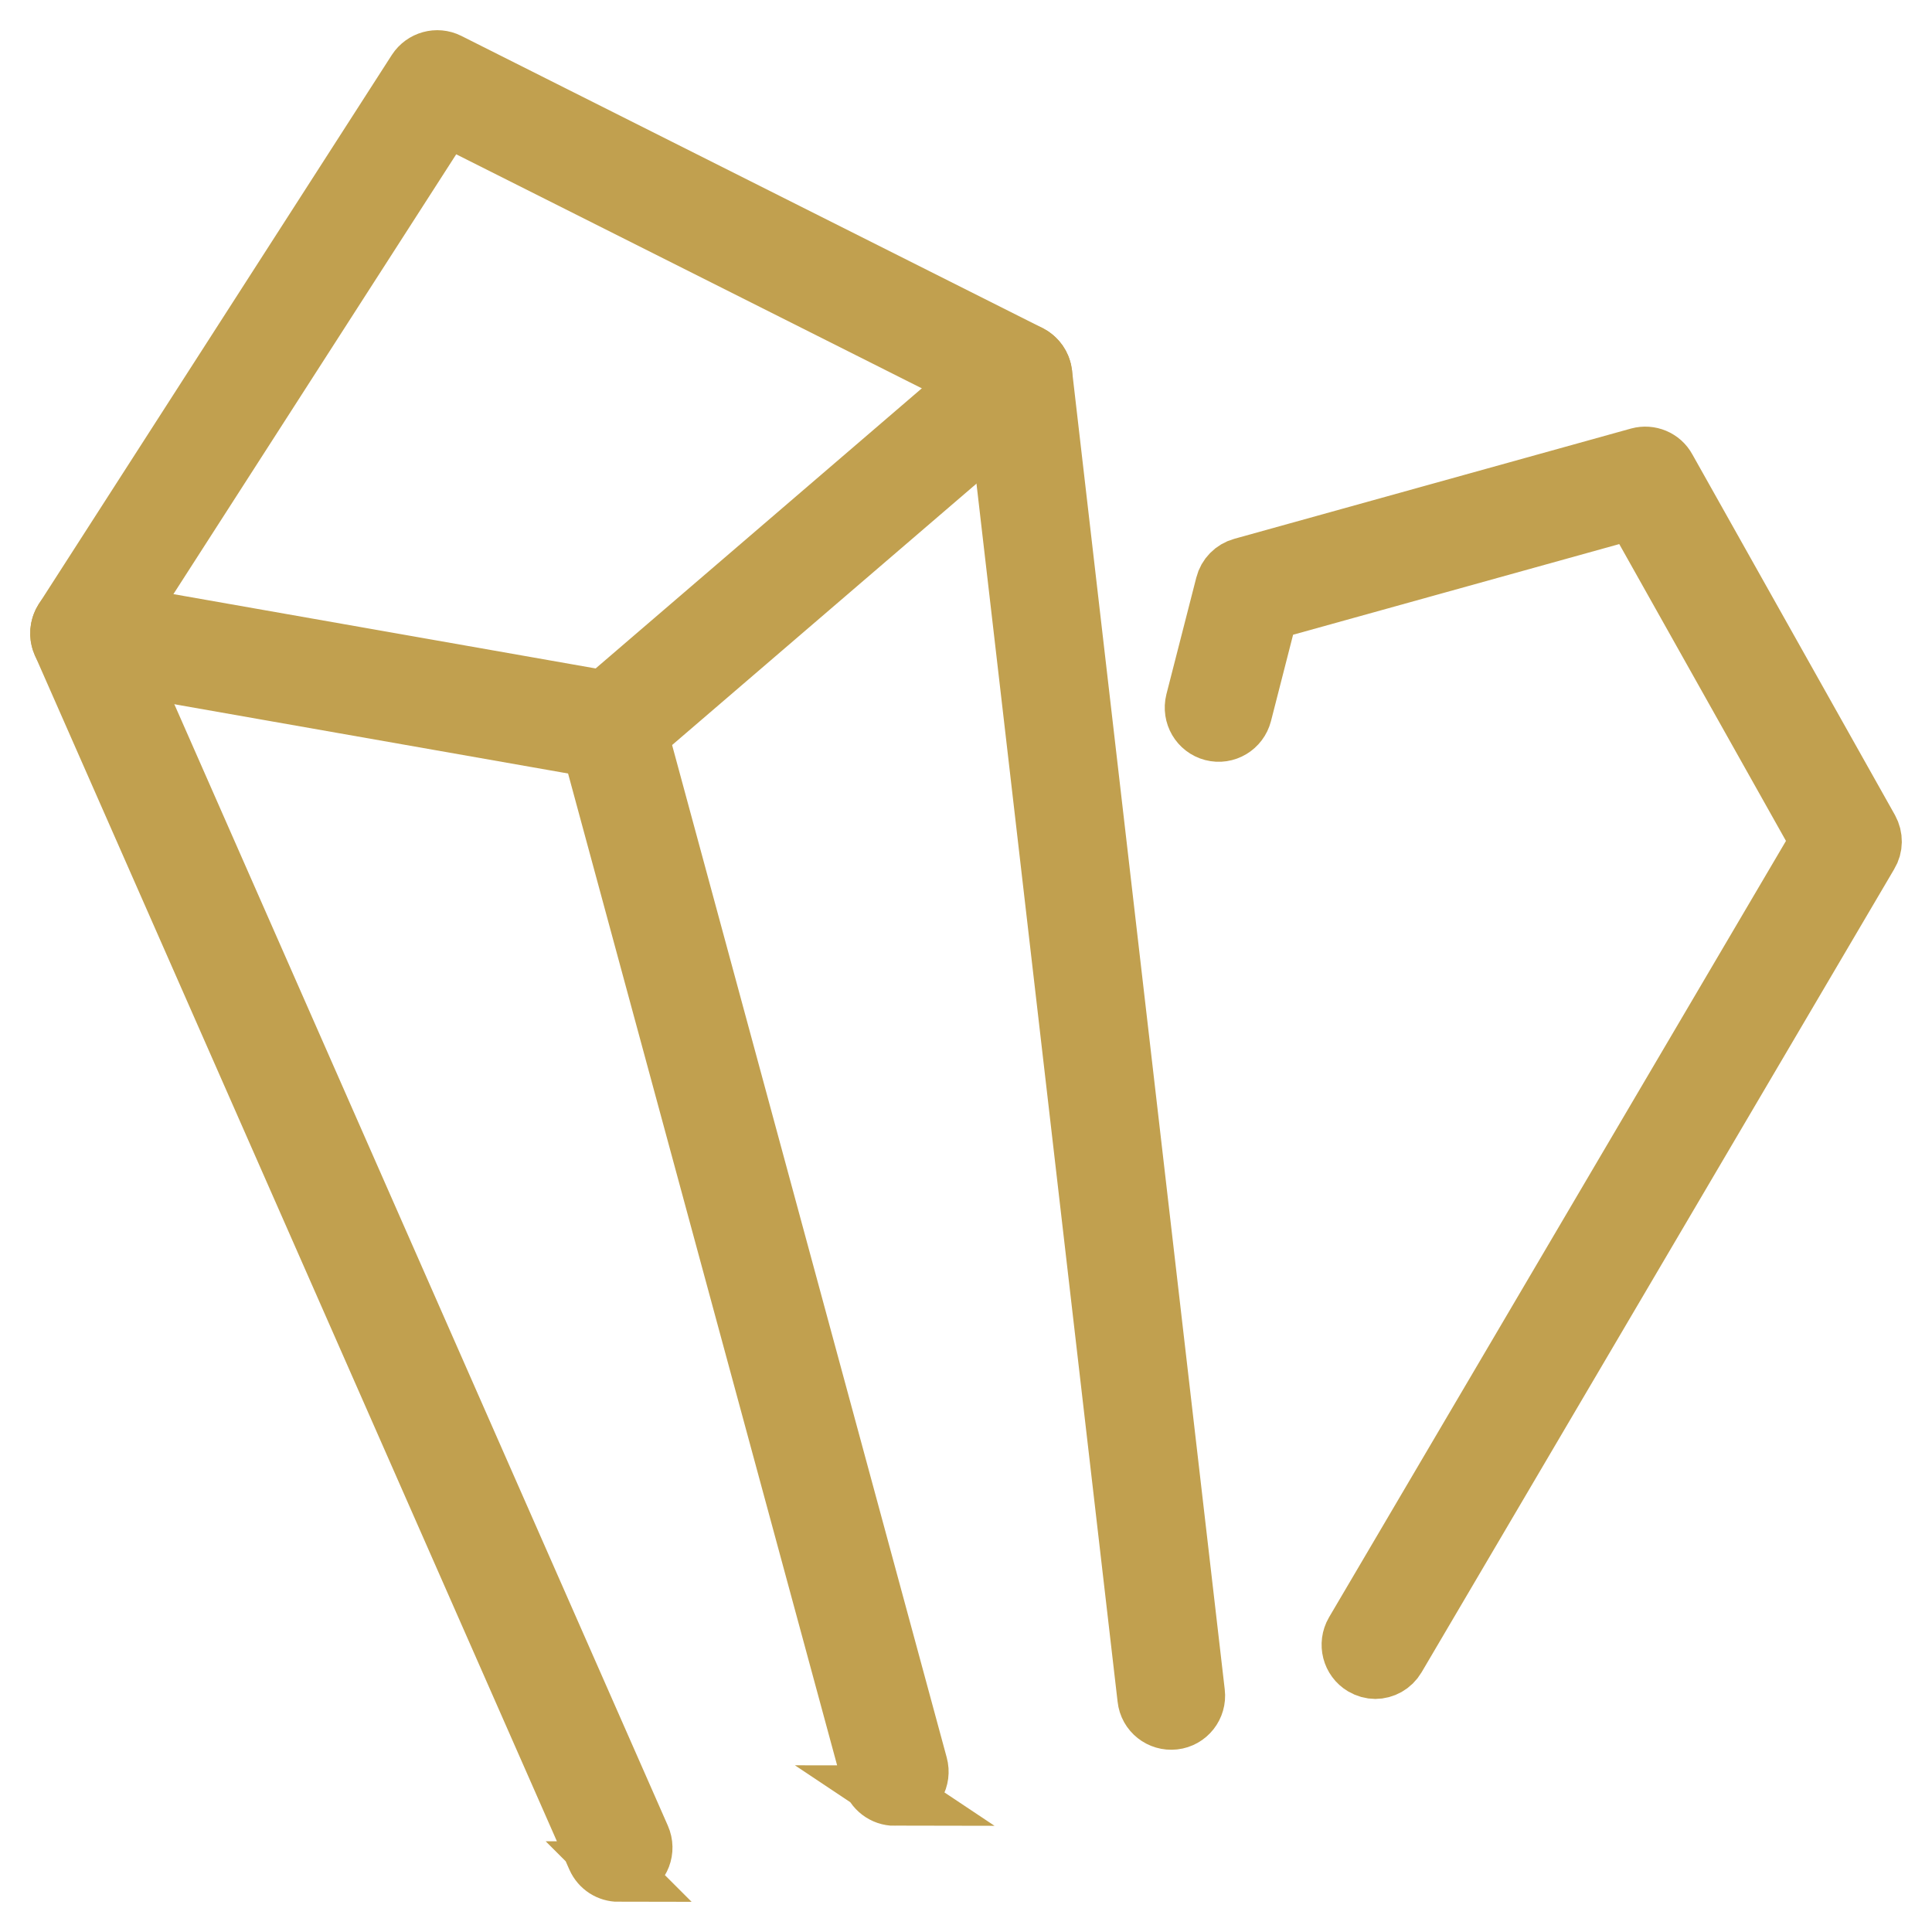
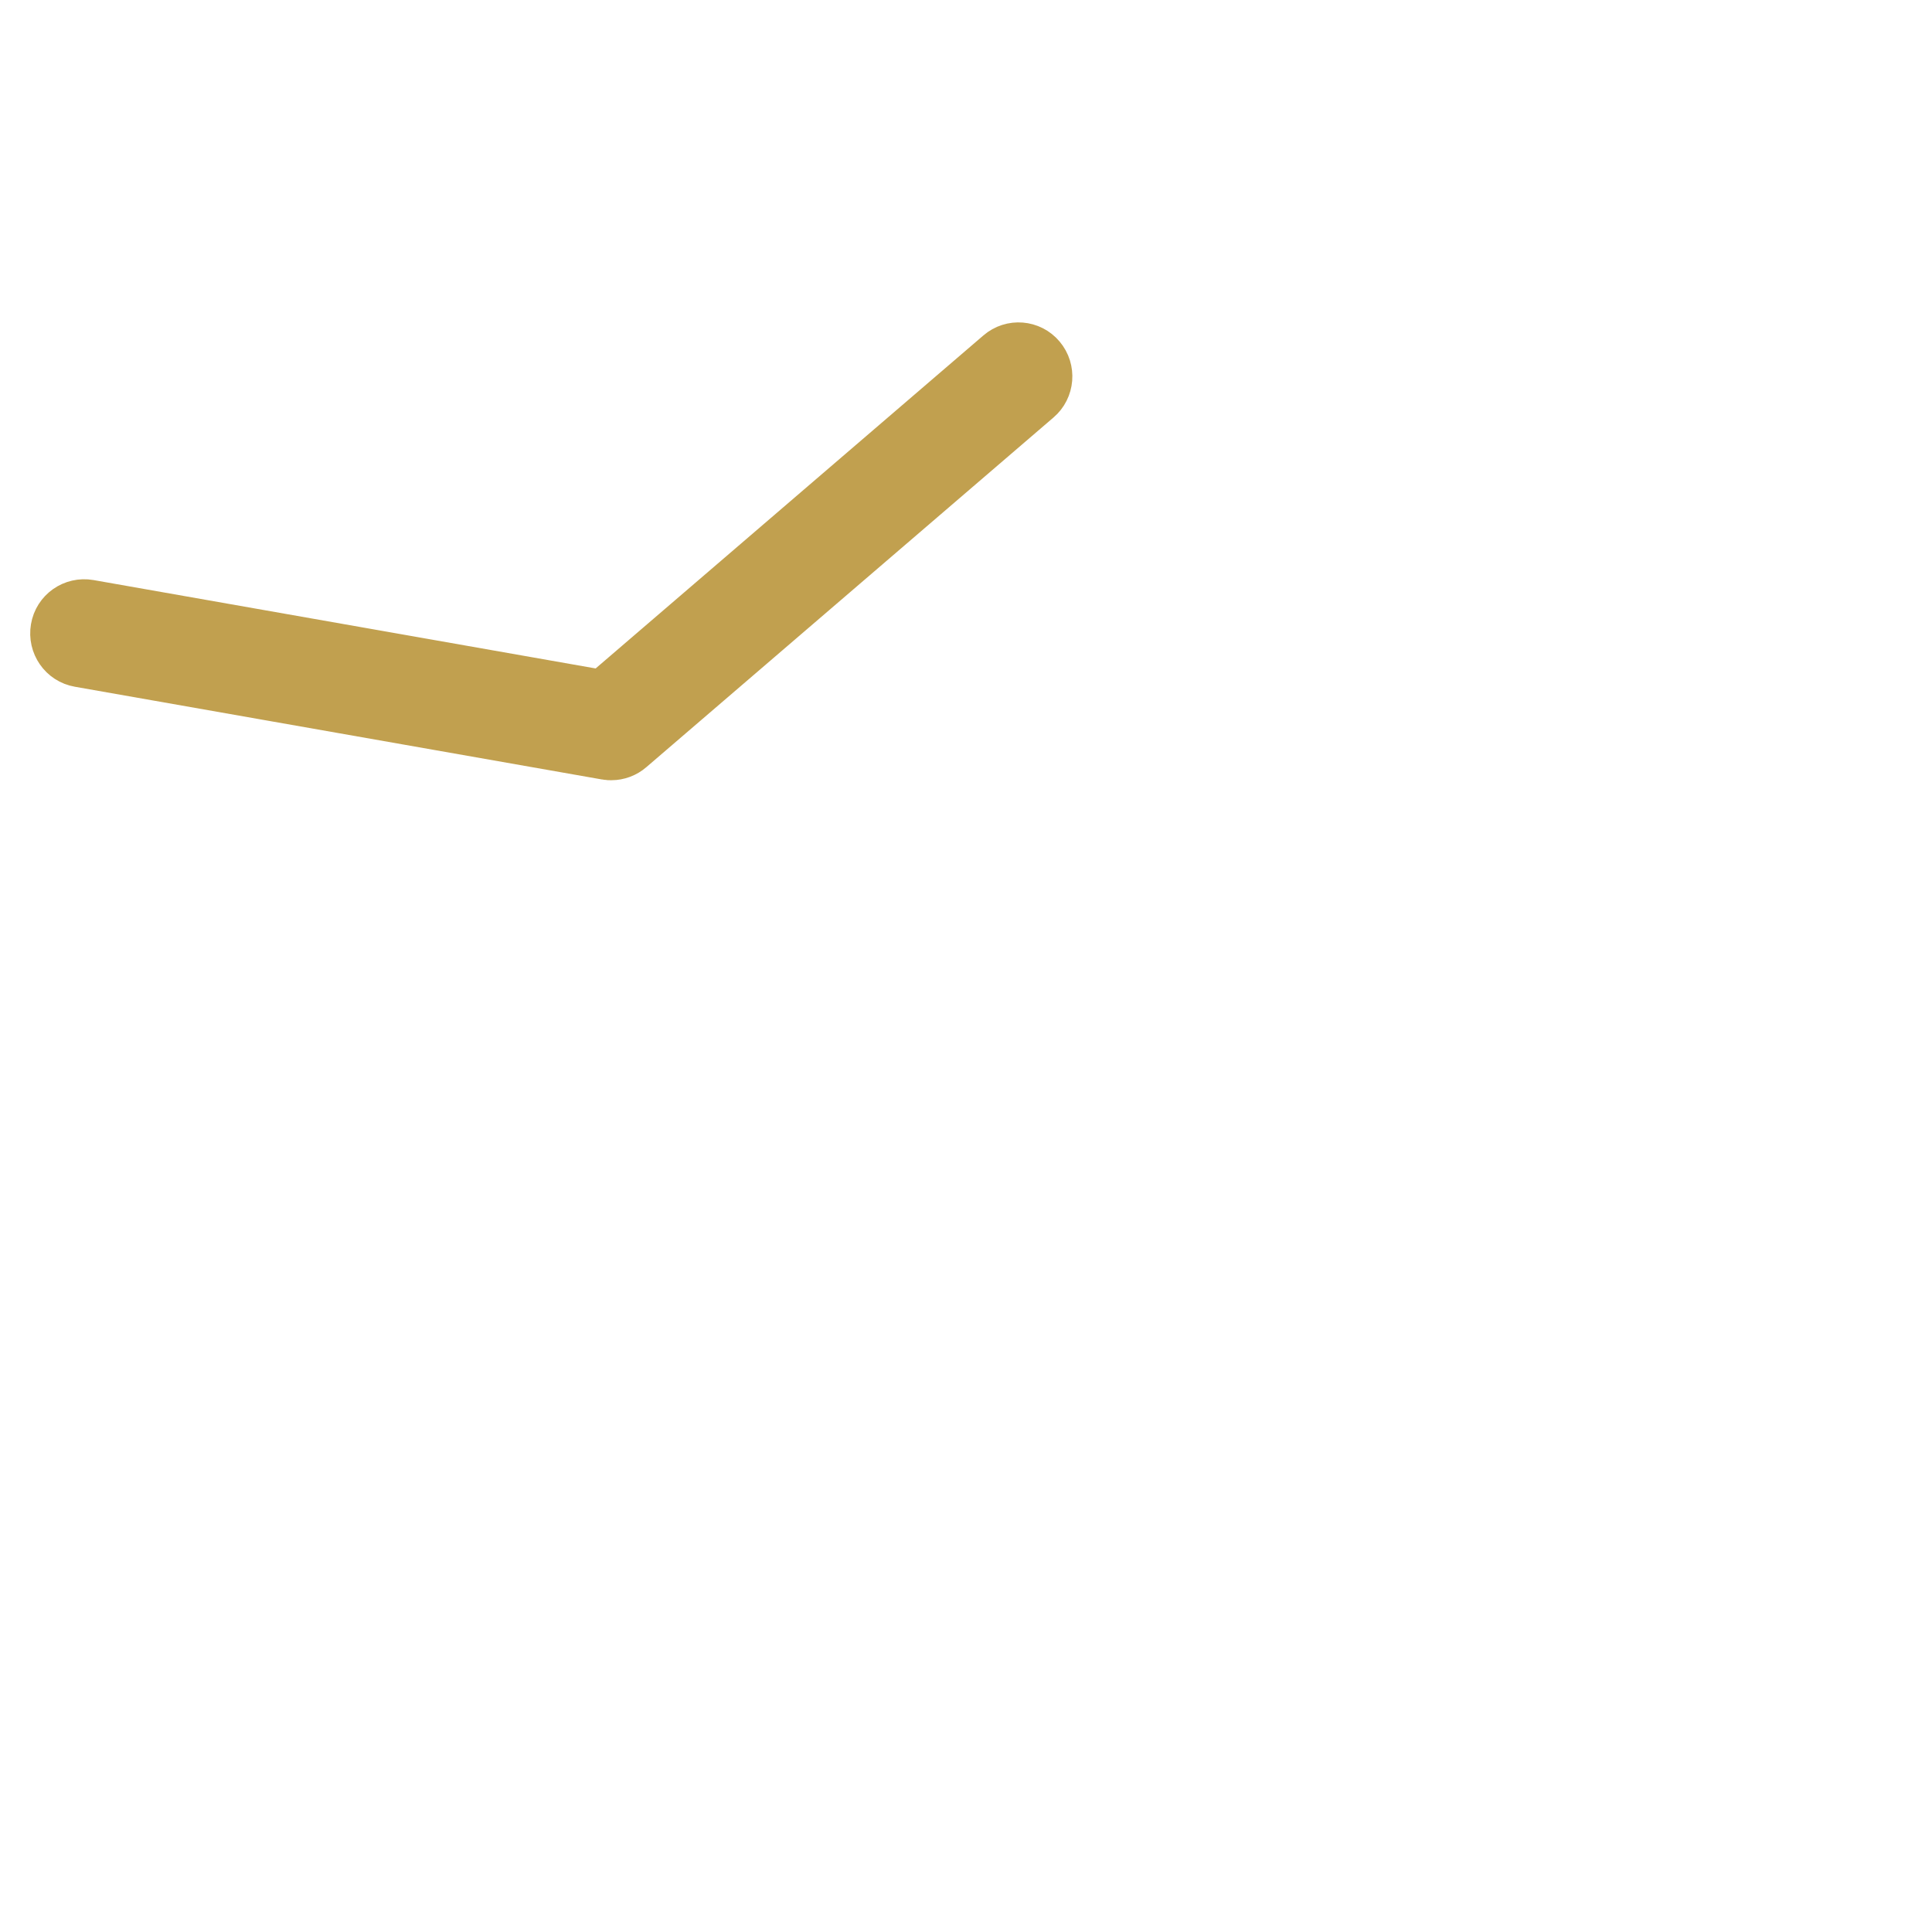
<svg xmlns="http://www.w3.org/2000/svg" width="32" height="32" viewBox="0 0 32 32" fill="none">
-   <path d="M10.248 31C10.095 31 9.954 30.913 9.888 30.765L1.034 10.65C0.979 10.529 0.992 10.386 1.063 10.275L6.91 1.181C7.02 1.012 7.238 0.952 7.416 1.041L17.044 5.88C17.162 5.941 17.243 6.057 17.259 6.189L19.789 28.041C19.815 28.257 19.66 28.455 19.443 28.479C19.228 28.503 19.031 28.35 19.008 28.131L16.501 6.492L7.379 1.907L1.839 10.523L10.604 30.44C10.693 30.641 10.604 30.873 10.405 30.963C10.352 30.987 10.3 30.997 10.245 30.997L10.248 31Z" fill="#C1A04F" stroke="#C1A04F" />
  <path d="M10.125 12.423C10.101 12.423 10.08 12.423 10.057 12.418L1.326 10.882C1.111 10.845 0.969 10.639 1.006 10.422C1.042 10.206 1.247 10.063 1.462 10.1L10.012 11.605L16.614 5.935C16.779 5.792 17.029 5.813 17.168 5.979C17.309 6.146 17.288 6.396 17.123 6.536L10.379 12.328C10.309 12.389 10.217 12.423 10.125 12.423Z" fill="#C1A04F" stroke="#C1A04F" />
-   <path d="M14.821 29.741C14.648 29.741 14.49 29.625 14.44 29.448L9.742 12.129C9.684 11.918 9.807 11.701 10.017 11.643C10.224 11.585 10.442 11.709 10.5 11.92L15.198 29.24C15.256 29.451 15.133 29.668 14.923 29.726C14.889 29.736 14.852 29.739 14.818 29.739L14.821 29.741Z" fill="#C1A04F" stroke="#C1A04F" />
-   <path d="M22.782 27.64C22.714 27.64 22.646 27.621 22.583 27.584C22.397 27.474 22.334 27.231 22.444 27.041L30.158 13.934L27.064 8.425L21.005 10.109L20.567 11.82C20.512 12.031 20.299 12.16 20.087 12.105C19.877 12.05 19.751 11.836 19.804 11.622L20.299 9.69C20.333 9.552 20.441 9.444 20.575 9.407L27.148 7.58C27.321 7.533 27.507 7.609 27.593 7.768L30.95 13.744C31.018 13.868 31.018 14.019 30.944 14.14L23.115 27.445C23.042 27.569 22.911 27.64 22.777 27.64H22.782Z" fill="#C1A04F" stroke="#C1A04F" />
</svg>